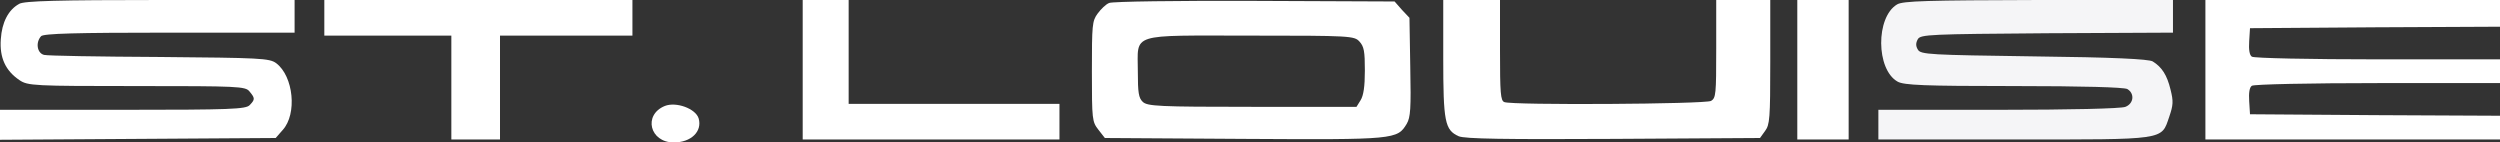
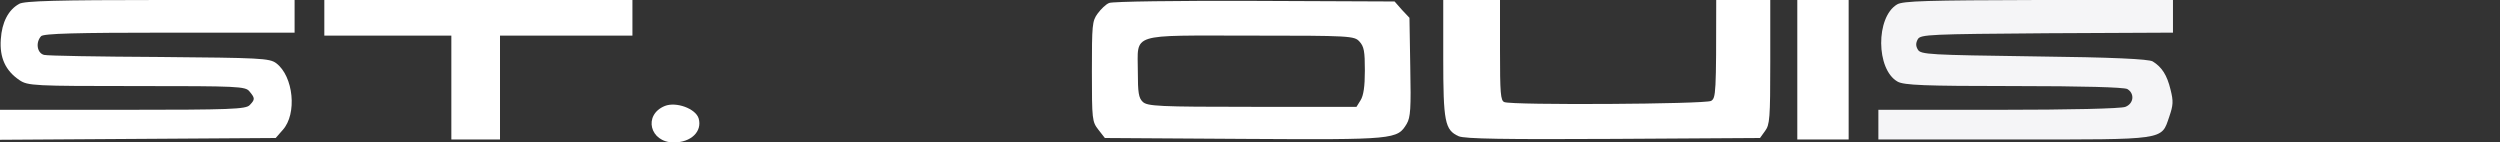
<svg xmlns="http://www.w3.org/2000/svg" width="351" height="20" viewBox="0 0 351 20" fill="none">
  <rect x="0" y="0" width="351" height="20" fill="#333333" stroke="none" />
  <g clip-path="url(#clip0_2130_232)">
    <path d="M2.694 0.542C1.176 1.375 0.266 3.125 0.114 5.5C-0.076 8.083 0.759 9.917 2.732 11.25C3.908 12.042 4.705 12.083 19.201 12.083C33.468 12.083 34.455 12.125 35.024 12.833C35.821 13.792 35.821 13.958 35.062 14.75C34.531 15.333 32.406 15.417 17.227 15.417H0V17.5V19.625L19.352 19.5L38.705 19.375L39.691 18.25C41.74 16 41.209 10.708 38.781 8.875C37.832 8.167 36.504 8.125 22.388 8C13.926 7.958 6.641 7.833 6.185 7.708C5.199 7.458 4.971 5.958 5.768 5.083C6.109 4.708 10.625 4.583 23.792 4.583H41.361V2.292V0H22.502C8.272 0 3.377 0.125 2.694 0.542Z" fill="white" />
    <path d="M45.535 2.5V5H54.453H63.37V12.292V19.583H66.785H70.2V12.292V5H79.497H88.793V2.5V-1.90735e-06H67.164H45.535V2.5Z" fill="white" />
-     <path d="M112.699 9.792V19.583H130.724H148.748V17.083V14.583H133.949H119.15V7.292V-1.90735e-06H115.925H112.699V9.792Z" fill="white" />
    <path d="M155.73 0.417C155.275 0.583 154.554 1.292 154.099 1.917C153.34 2.958 153.302 3.5 153.302 10.042C153.302 16.833 153.34 17.083 154.212 18.208L155.123 19.375L174.703 19.5C195.915 19.625 196.181 19.583 197.509 17.375C198.04 16.458 198.116 15.25 198.002 9.417L197.888 2.5L196.826 1.375L195.801 0.208L176.145 0.125C165.368 0.083 156.148 0.208 155.73 0.417ZM190.868 5.833C191.513 6.542 191.627 7.208 191.627 9.917C191.627 12.167 191.437 13.417 191.02 14.083L190.451 15H175.804C162.674 15 161.081 14.917 160.435 14.292C159.866 13.75 159.752 13 159.752 10.083C159.752 4.542 158.386 5 175.576 5C189.616 5 190.147 5.042 190.868 5.833Z" fill="white" />
-     <path d="M202.631 8.125C202.631 17.125 202.859 18.25 204.794 19.125C205.591 19.5 211.359 19.583 226.499 19.5L247.104 19.375L247.825 18.375C248.47 17.5 248.546 16.667 248.546 8.708V-1.90735e-06H244.751H240.957V6.875C240.957 13.208 240.919 13.75 240.236 14.167C239.439 14.625 212.27 14.792 211.207 14.333C210.676 14.125 210.6 13.083 210.6 7.042V-1.90735e-06H206.616H202.631V8.125Z" fill="white" />
+     <path d="M202.631 8.125C202.631 17.125 202.859 18.25 204.794 19.125C205.591 19.5 211.359 19.583 226.499 19.5L247.104 19.375L247.825 18.375C248.47 17.5 248.546 16.667 248.546 8.708V-1.90735e-06H244.751H240.957C240.957 13.208 240.919 13.75 240.236 14.167C239.439 14.625 212.27 14.792 211.207 14.333C210.676 14.125 210.6 13.083 210.6 7.042V-1.90735e-06H206.616H202.631V8.125Z" fill="white" />
    <path d="M252.341 9.792V19.583H255.945H259.55V9.792V-1.90735e-06H255.945H252.341V9.792Z" fill="white" />
    <path d="M266.343 0.625C263.345 2.417 263.383 9.75 266.419 11.458C267.291 11.958 270.137 12.083 282.697 12.083C292.487 12.083 298.179 12.25 298.673 12.5C299.735 13.125 299.583 14.542 298.407 15C297.838 15.25 290.628 15.417 280.572 15.417H263.724V17.5V19.583H282.697C304.251 19.583 303.416 19.708 304.554 16.417C305.123 14.75 305.161 14.25 304.744 12.583C304.251 10.542 303.53 9.417 302.24 8.625C301.708 8.292 296.624 8.042 285.581 7.917C270.972 7.708 269.644 7.667 269.264 6.958C268.961 6.458 268.961 6.042 269.264 5.5C269.644 4.833 271.01 4.792 287.403 4.667L305.085 4.583V2.292V0H286.226C270.631 0.042 267.14 0.125 266.343 0.625Z" fill="#F5F5F7" />
-     <path d="M309.639 9.792V19.583H330.319H351V17.917V16.25L333.469 16.167L315.9 16.042L315.786 14.208C315.71 13.042 315.824 12.25 316.166 12.042C316.431 11.833 324.4 11.667 333.848 11.667H351V10V8.333H333.848C324.4 8.333 316.431 8.167 316.166 7.958C315.824 7.75 315.71 6.958 315.786 5.792L315.9 3.958L333.469 3.833L351 3.75V1.875V-1.90735e-06H330.319H309.639V9.792Z" fill="white" />
    <path d="M93.347 14.875C90.273 16.125 91.222 20 94.599 20C97.028 20 98.621 18.458 98.09 16.625C97.673 15.25 94.941 14.25 93.347 14.875Z" fill="white" />
  </g>
  <defs>
    <clipPath id="clip0_2130_232">
      <rect width="351" height="20" fill="white" />
    </clipPath>
  </defs>
</svg>